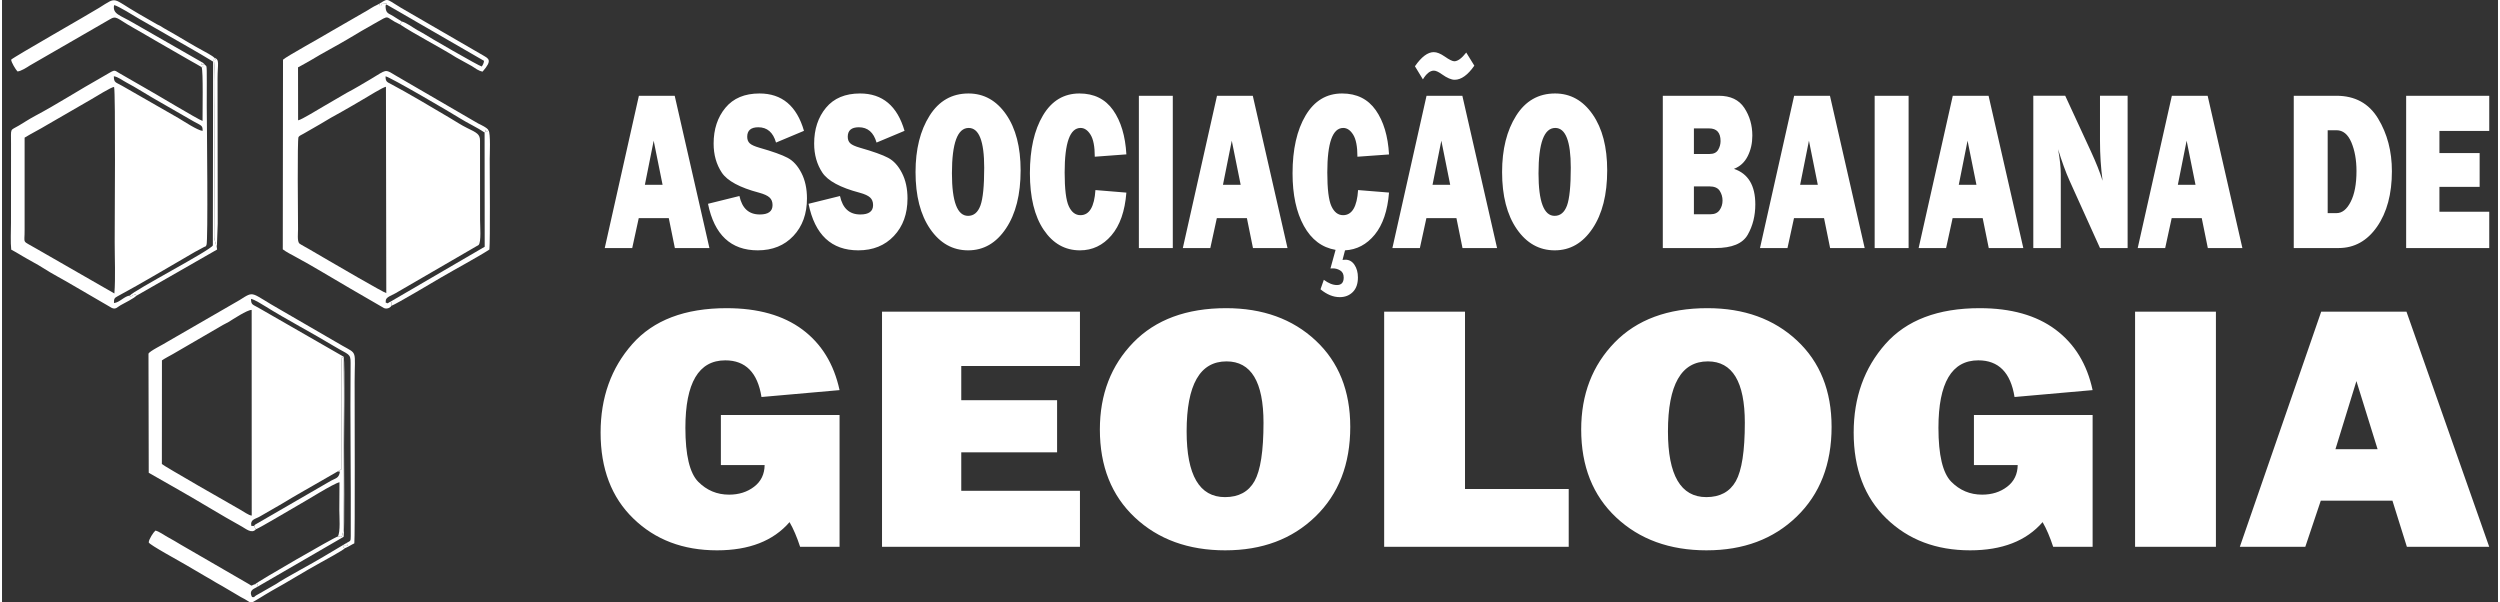
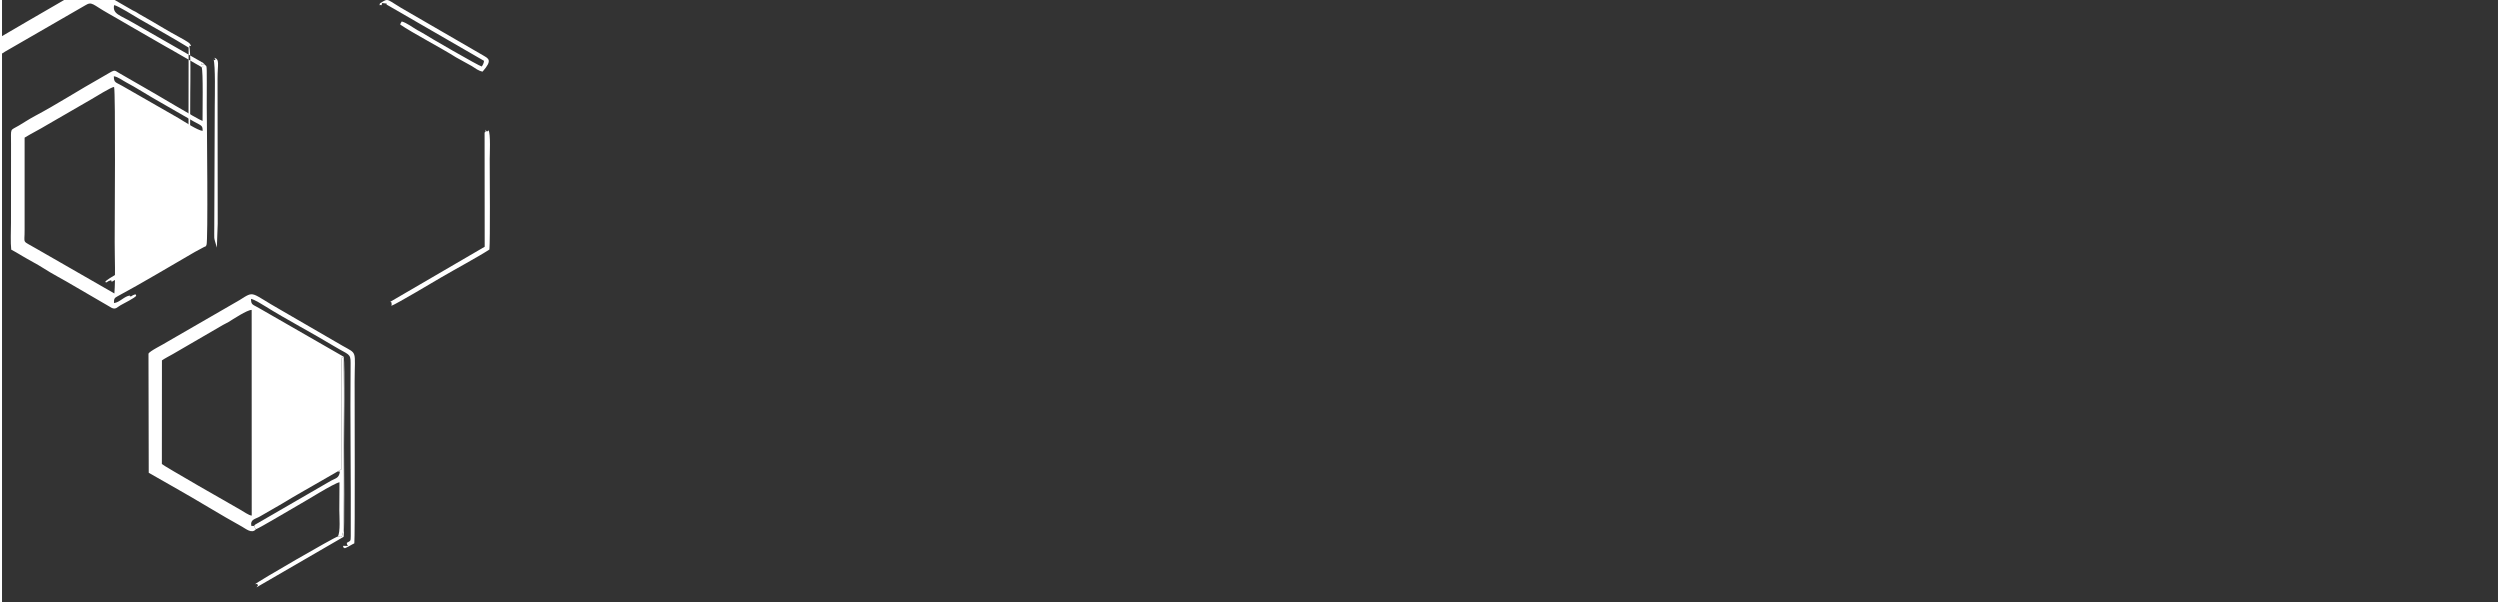
<svg xmlns="http://www.w3.org/2000/svg" xml:space="preserve" width="1000px" height="241px" version="1.1" style="shape-rendering:geometricPrecision; text-rendering:geometricPrecision; image-rendering:optimizeQuality; fill-rule:evenodd; clip-rule:evenodd" viewBox="0 0 1000 241.39">
  <rect x="0" y="0" width="1000" height="241.39" fill="#333333" stroke="none" />
  <defs>
    <style type="text/css">
   
    .fil0 {fill:white}
    .fil1 {fill:white;fill-rule:nonzero}
   
  </style>
  </defs>
  <g id="Camada_x0020_1">
    <g id="_1606389425744">
-       <path class="fil0" d="M118.78 54.91c0.49,-0.66 1.26,-0.88 2.04,-1.35l6.59 -3.79c2.69,-1.67 5.98,-3.53 8.72,-5.02 2.92,-1.58 5.77,-3.37 8.71,-5.05 1.58,-0.91 7.76,-4.77 8.98,-4.94l0.14 82.68c-0.99,-0.18 -20.88,-11.73 -23.27,-13.15 -2.65,-1.58 -5.23,-3.02 -7.8,-4.55 -0.62,-0.37 -3.39,-1.86 -3.75,-2.18 -0.93,-0.84 -0.53,-4.26 -0.54,-5.71 -0.03,-5.81 -0.32,-35.4 0.18,-36.94zm32.63 -53.56c-0.95,0.57 -1.41,0.73 -2.4,1.24 -0.77,0.4 -1.61,0.99 -2.46,1.49l-14.6 8.41c-3.23,2.02 -18.07,10.15 -19.37,11.43l-0.09 75.98c1.1,0.88 4.02,2.43 5.38,3.15 5.9,3.13 15.28,8.86 21.68,12.56l13.53 7.84c1.23,0.49 2.53,-0.21 2.92,-0.93 0.15,-0.71 0.14,-0.61 0.07,-0.91 -0.22,-1.03 0.17,-0.21 -0.52,-0.7 -0.66,0.18 -0.96,0.94 -1.55,0.4 -0.28,-0.26 -0.31,0.62 -0.27,-0.78 0.04,-1.51 2.19,-2.06 3.82,-2.99l33.38 -19.38c1.15,-1.08 0.59,-7.97 0.6,-9.96l-0.02 -31.74c0.05,-2.7 -1.26,-3.29 -5.28,-5.24 -2.12,-1.03 -4.54,-2.62 -6.74,-3.93 -5.7,-3.42 -18.08,-10.7 -23.52,-13.54 -1.73,-0.9 -2.33,-1.03 -2.3,-3.17 1.71,0.19 26.39,14.66 29.88,16.86 2.91,1.84 6.88,3.64 9.79,5.67 0.71,-0.52 0.31,-0.47 0.35,-1.16 0.52,0.84 0.47,1.02 1.21,0.28 -0.21,-0.93 -3.26,-2.34 -4.13,-2.76l-33.17 -19.28c-4.41,-2.63 -3.35,-2.36 -9.84,1.48 -2.95,1.73 -6.39,3.84 -9.62,5.51l-9.59 5.59c-1.47,0.81 -8.45,5.18 -9.92,5.44l-0.03 -21.23c1.55,-0.89 3.57,-1.89 5.09,-2.83 4.38,-2.71 10.57,-5.9 15.35,-8.78 3.46,-2.09 6.49,-3.87 10.11,-5.89 7.03,-3.91 3.51,-2.81 10.39,0.36 0.16,-0.54 -0.03,-0.08 0.23,-0.63 0.03,-0.07 0.33,-0.53 0.38,-0.61l-3.84 -2.4c-1.99,-0.98 -2.61,-1.31 -2.64,-3.9 0.4,-0.35 -0.48,-0.43 0.65,-0.33 -0.87,-0.32 0.77,-0.51 -1.21,-0.66 -1.16,-0.09 -0.69,-0.34 -1.04,0.79 -0.96,-0.37 -0.93,0.61 -0.66,-0.75z" />
      <path class="fil0" d="M64.07 144.39c1.08,-0.77 3.05,-1.78 4.41,-2.55l20.06 -11.66c0.7,-0.43 1.49,-0.72 2.2,-1.16 1.65,-1.01 7.57,-4.95 9.28,-4.85l0.02 82.4c-1.12,-0.04 -3.57,-1.8 -4.66,-2.4 -2.6,-1.43 -31.18,-17.82 -31.34,-18.27l0.03 -41.51zm37.66 67.65c-0.54,-0.87 -0.42,-0.29 -0.65,-1.32l-1.19 -0.02c-0.56,-2.64 1.65,-2.73 3.38,-3.75l8.89 -5.13c1.6,-0.92 2.83,-1.74 4.39,-2.63 3.14,-1.79 5.9,-3.45 8.9,-5.12l8.95 -5.15c0.08,-0.06 0.21,-0.24 0.27,-0.16l0.7 -0.41c0.38,-0.21 0.33,-0.18 0.71,-0.39l-0.05 -43.35c0.39,-2.98 -0.33,-0.65 0.89,-1.67 -0.69,15.91 0.13,37.81 0,55.02 -0.02,2.99 -0.07,5.99 -0.09,8.98 -0.04,4.7 0.41,4.62 -0.71,8.13 -1.29,-0.67 0.09,-0.18 -1.61,-0.11 -1.24,0.19 -32.43,18.24 -33.11,19.1 1.33,-0.18 0.43,-0.24 1.19,0.39 -0.19,0.22 -0.33,0.46 -0.64,0.87l34.91 -20.24c0.43,-2.01 0.18,-31.46 0.18,-36.21 -0.01,-5.44 0.37,-33.06 -0.12,-35.93l-33.5 -19.25c-2.95,-1.8 -3.63,-1.31 -3.67,-3.95 1.36,0.24 4.68,2.32 5.92,3.09 7.79,4.89 18.84,10.71 27.54,15.97 5.72,3.46 6.49,2.72 6.45,6.65 -0.22,22.93 0.18,46.4 0.06,69.37 -0.01,2.15 -0.15,1.83 -1.57,2.65 0.11,0.57 -0.19,0.25 0.45,1.26l-1.77 -0.05c-0.04,0 -0.13,0.02 -0.19,0.05 0.11,0.72 0.06,0.58 0.73,0.92 1.47,-0.58 2.62,-1.44 3.78,-1.96 0.32,-2.31 0.1,-58.03 0.12,-64.65 0.03,-12.98 1.28,-11.02 -4.94,-14.56l-24.53 -14.22c-12.63,-7.11 -10.38,-7.97 -16.65,-4.02l-28.64 16.54c-1.82,1.21 -7.57,3.94 -7.83,4.95l0.1 47.69 10.71 6.1c8.44,4.73 18.22,10.84 26.64,15.47 1.55,0.85 3.95,3 5.6,1.05z" />
      <path class="fil0" d="M9.05 55.15c2.84,-1.75 6.05,-3.31 8.95,-5.09l17.78 -10.28c1.65,-0.94 7.95,-4.91 9.12,-4.95 0.63,2.32 0.25,54.95 0.24,62.07 -0.01,6.55 0.37,14.28 -0.12,20.68l-31.21 -17.92c-6.08,-3.62 -4.69,-1.56 -4.76,-7.53l0 -36.98zm54.24 -14.26l13.54 7.79c3.24,1.76 3.55,1.6 3.54,3.76 -2.05,-0.18 -7.78,-4.01 -9.57,-5.06l-22.63 -12.97c-2.63,-1.51 -3.36,-1.19 -3.37,-3.86 1.73,0.24 3.57,1.75 5.01,2.48 3.15,1.59 9.72,5.79 13.48,7.86zm16.67 -14.01c0.71,1.36 0.33,18.42 0.38,21.57 -1.48,-0.36 -20.28,-11.74 -23.31,-13.36l-9.99 -5.75c-2.55,-1.57 -1.5,-1.51 -7.13,1.65 -8.77,4.91 -17.99,10.85 -26.63,15.43 -2.23,1.18 -4.52,2.69 -6.54,3.89 -3.72,2.23 -3.11,0.59 -3.13,7.57l-0.02 31.44c0,3.11 -0.24,7.76 0.1,10.7 0.9,0.54 2.04,1.07 3.01,1.7 1.01,0.64 2.09,1.22 3.17,1.86 2.18,1.31 4.09,2.19 6.25,3.59 4.04,2.62 8.24,4.71 12.42,7.22l15.45 8.99c1.65,0.74 2.25,-0.41 3.55,-1.11 1.43,-0.77 5.65,-2.94 6.19,-3.71 -0.16,-0.95 0.12,-0.25 -0.42,-0.61 -0.75,0.25 -0.99,0.37 -1.68,0.84 -1.18,-0.49 -0.21,0.2 -0.4,-0.37 -2.16,0.18 -4.14,2.8 -6.38,3 -0.05,-1.7 0.2,-2.05 1.38,-2.68 9.69,-5.21 21.31,-12.17 31.04,-17.8l3.65 -1.96c1.05,-0.53 0.44,0.09 0.99,-0.81 0.68,-1.14 0.17,-47.92 0.11,-55.73 -0.02,-3.08 0.02,-6.18 0.02,-9.26 0,-9.29 -0.02,-5.65 -1.23,-7.84 -0.73,0.65 1.04,0.54 -1.12,0.54 0.37,-0.74 0.35,-0.19 0.84,0 0,2.26 0.1,0.27 -0.57,1z" />
-       <path class="fil0" d="M79.96 26.88c0.67,-0.73 0.57,1.26 0.57,-1 -0.49,-0.19 -0.47,-0.74 -0.84,0 2.16,0 0.39,0.11 1.12,-0.54l-28.38 -16.26c-5.08,-3 -8.25,-3.4 -7.52,-7.03 1.4,0.16 8.27,4.47 10.12,5.55l9.81 5.63c6.54,3.81 13.09,7.38 19.73,11.46l-0.1 73.61c-0.58,1.84 -31.78,18.06 -33.24,20.12 0.19,0.57 -0.78,-0.12 0.4,0.37 0.69,-0.47 0.93,-0.59 1.68,-0.84 0.54,0.36 0.26,-0.34 0.42,0.61l32.44 -18.58 -0.1 -0.77c-1.43,-5.05 -0.98,-2.5 -1.03,-8.77l0.19 -48c0.02,-3.81 0.31,-16.17 -0.49,-18.75 0.17,0.7 0.63,0.33 0.8,0.2l-0.52 -0.78c-0.58,-0.71 -3.87,-2.45 -4.87,-3 -1.85,-1.03 -3.42,-1.87 -5.21,-2.95 -3.37,-2.04 -6.9,-4.06 -10.13,-5.89 -0.51,-0.29 -0.9,-0.58 -1.38,-0.86 -0.46,-0.27 -0.88,-0.42 -1.31,-0.65 -0.85,-0.46 -1.82,-1.06 -2.49,-1.43 -1.68,-0.93 -3.36,-1.94 -4.98,-2.87 -10.83,-6.24 -8.3,-7 -15.68,-2.36 -3.68,2.32 -34.31,19.75 -35.31,20.81 0.07,1.12 1.79,3.9 2.52,4.71 1.31,0.01 3.98,-1.73 4.89,-2.33l32.04 -18.49c2.81,-1.73 2.84,-0.39 9.32,3.24 3.26,1.82 5.72,3.31 9.08,5.25l13.88 7.99c1.6,0.97 3.03,1.62 4.57,2.6z" />
-       <path class="fil0" d="M137.37 219.65c-0.67,-0.34 -0.62,-0.2 -0.73,-0.92 0.06,-0.03 0.15,-0.05 0.19,-0.05l1.77 0.05c-0.64,-1.01 -0.34,-0.69 -0.45,-1.26 -3.1,1.94 -6.19,3.6 -9.47,5.63 -4.19,2.58 -15.32,8.43 -18.87,10.88l-7.13 4.08c-2.8,1.47 -0.7,1.19 -2.51,1.15 -1.28,-2.34 0.24,-3.14 1.78,-3.89 0.31,-0.41 0.45,-0.65 0.64,-0.87 -0.76,-0.63 0.14,-0.57 -1.19,-0.39 -1.66,0.43 -0.98,1.01 -2.47,-0.03l-27.38 -15.85c-1.72,-1.02 -3.35,-2.03 -4.97,-2.88 -1.37,-0.72 -3.74,-2.47 -5.13,-2.72 -0.82,0.72 -2.64,3.49 -2.67,4.74 0.29,0.97 12.36,7.48 14.78,8.94l7.25 4.25c0.82,0.54 1.74,0.96 2.5,1.43 1.59,0.98 3.21,1.94 4.97,2.9l7.41 4.37c5.03,2.49 2.92,3.11 7.43,0.45 1.62,-0.96 3.4,-2.12 4.91,-2.95 6.63,-3.64 13.63,-8.07 19.75,-11.4 0.79,-0.43 8.99,-4.91 9.59,-5.66z" />
+       <path class="fil0" d="M79.96 26.88c0.67,-0.73 0.57,1.26 0.57,-1 -0.49,-0.19 -0.47,-0.74 -0.84,0 2.16,0 0.39,0.11 1.12,-0.54l-28.38 -16.26c-5.08,-3 -8.25,-3.4 -7.52,-7.03 1.4,0.16 8.27,4.47 10.12,5.55c6.54,3.81 13.09,7.38 19.73,11.46l-0.1 73.61c-0.58,1.84 -31.78,18.06 -33.24,20.12 0.19,0.57 -0.78,-0.12 0.4,0.37 0.69,-0.47 0.93,-0.59 1.68,-0.84 0.54,0.36 0.26,-0.34 0.42,0.61l32.44 -18.58 -0.1 -0.77c-1.43,-5.05 -0.98,-2.5 -1.03,-8.77l0.19 -48c0.02,-3.81 0.31,-16.17 -0.49,-18.75 0.17,0.7 0.63,0.33 0.8,0.2l-0.52 -0.78c-0.58,-0.71 -3.87,-2.45 -4.87,-3 -1.85,-1.03 -3.42,-1.87 -5.21,-2.95 -3.37,-2.04 -6.9,-4.06 -10.13,-5.89 -0.51,-0.29 -0.9,-0.58 -1.38,-0.86 -0.46,-0.27 -0.88,-0.42 -1.31,-0.65 -0.85,-0.46 -1.82,-1.06 -2.49,-1.43 -1.68,-0.93 -3.36,-1.94 -4.98,-2.87 -10.83,-6.24 -8.3,-7 -15.68,-2.36 -3.68,2.32 -34.31,19.75 -35.31,20.81 0.07,1.12 1.79,3.9 2.52,4.71 1.31,0.01 3.98,-1.73 4.89,-2.33l32.04 -18.49c2.81,-1.73 2.84,-0.39 9.32,3.24 3.26,1.82 5.72,3.31 9.08,5.25l13.88 7.99c1.6,0.97 3.03,1.62 4.57,2.6z" />
      <path class="fil0" d="M193.34 53.11l0.04 45.75 -37.83 22.05c0.69,0.49 0.3,-0.33 0.52,0.7 0.07,0.3 0.08,0.2 -0.07,0.91 1.82,-0.58 17.81,-10.13 19.89,-11.34 5.26,-3.09 15.23,-8.46 19.38,-11.21 0.34,-3.6 0.14,-30.46 0.12,-36.2 -0.01,-1.32 0.44,-10.52 -0.49,-11.54 -0.74,0.74 -0.69,0.56 -1.21,-0.28 -0.04,0.69 0.36,0.64 -0.35,1.16z" />
      <path class="fil0" d="M151.41 1.35c-0.27,1.36 -0.3,0.38 0.66,0.75 0.35,-1.13 -0.12,-0.88 1.04,-0.79 1.98,0.15 0.34,0.34 1.21,0.66l38.8 22.41c-0.14,1.05 -0.43,1.55 -0.92,2.26 -1.08,-0.15 -21.46,-11.96 -23.78,-13.46 -0.78,-0.5 -1.29,-0.69 -2,-1.1 -1.88,-1.07 -4.15,-2.88 -6.27,-3.48 -0.05,0.08 -0.35,0.54 -0.38,0.61 -0.26,0.55 -0.07,0.09 -0.23,0.63 4.82,3.32 16.73,9.55 22.37,13.14l6.32 3.5c1.33,0.85 2.77,1.98 4.31,2.21 4.11,-4.65 2.34,-5.23 0.23,-6.49l-30.02 -17.39c-9.32,-5.22 -7.41,-5.88 -11.34,-3.46z" />
      <path class="fil0" d="M134.4 188.92c1.59,-0.11 0.54,-0.16 0.93,0.33 -0.42,2.32 -1.62,2.34 -3.49,3.33l-30.38 17.58c-0.73,0.67 -0.25,0.16 -0.38,0.56 0.23,1.03 0.11,0.45 0.65,1.32 1.71,-0.6 14.47,-8.3 16.73,-9.53 3.16,-1.71 14.38,-8.85 16.75,-9.3 -0.05,3.73 -0.08,7.45 -0.07,11.2 0,2.39 0.53,8.9 -0.63,10.55 1.7,-0.07 0.32,-0.56 1.61,0.11 1.12,-3.51 0.67,-3.43 0.71,-8.13 0.02,-2.99 0.07,-5.99 0.09,-8.98 0.13,-17.21 -0.69,-39.11 0,-55.02 -1.22,1.02 -0.5,-1.31 -0.89,1.67l0.05 43.35c-0.38,0.21 -0.33,0.18 -0.71,0.39l-0.7 0.41c-0.06,-0.08 -0.19,0.1 -0.27,0.16z" />
      <path class="fil0" d="M86.07 99.21l0.35 -9.61c-0.01,-3.18 -0.01,-6.36 -0.01,-9.54l-0.06 -48.57c0,-6.01 0.96,-7.58 -1.33,-8.38l0.52 0.78c-0.17,0.13 -0.63,0.5 -0.8,-0.2 0.8,2.58 0.51,14.94 0.49,18.75l-0.19 48c0.05,6.27 -0.4,3.72 1.03,8.77z" />
    </g>
    <g id="_1606389424496">
-       <path class="fil1" d="M335.56 166.26l0 52.82 -15.8 0c-1.29,-3.91 -2.68,-7.2 -4.24,-9.89 -6.53,7.54 -16.22,11.3 -29.04,11.3 -13.59,0 -24.78,-4.23 -33.52,-12.73 -8.77,-8.47 -13.14,-19.96 -13.14,-34.44 0,-14.07 4.24,-25.89 12.7,-35.47 8.47,-9.58 21.06,-14.38 37.8,-14.38 12.56,0 22.67,2.85 30.34,8.55 7.66,5.71 12.63,13.79 14.9,24.28l-31.28 2.76c-1.55,-9.79 -6.4,-14.69 -14.51,-14.69 -10.66,0 -15.98,9.02 -15.98,27.05 0,10.89 1.71,18.07 5.11,21.56 3.42,3.46 7.53,5.2 12.4,5.2 3.92,0 7.27,-1.06 10.03,-3.18 2.77,-2.12 4.16,-5.01 4.21,-8.68l-17.53 0 0 -20.06 47.55 0zm96.31 30.37l0 22.45 -79.3 0 0 -94.2 79.3 0 0 21.75 -47.55 0 0 13.7 38.39 0 0 20.9 -38.39 0 0 15.4 47.55 0zm58.25 23.86c-14.83,0 -26.91,-4.4 -36.26,-13.18 -9.35,-8.78 -14.01,-20.52 -14.01,-35.23 0,-14.06 4.48,-25.68 13.4,-34.86 8.93,-9.16 21.33,-13.75 37.18,-13.75 14.67,0 26.65,4.33 35.89,12.97 9.24,8.64 13.85,20.17 13.85,34.6 0,14.95 -4.66,26.93 -13.98,35.94 -9.32,9.02 -21.33,13.51 -36.07,13.51zm-0.14 -21.32c5.48,0 9.43,-2.14 11.83,-6.4 2.39,-4.26 3.6,-12.06 3.6,-23.38 0,-16.4 -4.95,-24.6 -14.82,-24.6 -10.66,0 -15.98,9.35 -15.98,28.06 0,17.54 5.13,26.32 15.37,26.32zm137.71 -3.25l0 23.16 -73.94 0 0 -94.2 32.39 0 0 71.04 41.55 0zm55.27 24.57c-14.83,0 -26.91,-4.4 -36.26,-13.18 -9.35,-8.78 -14.01,-20.52 -14.01,-35.23 0,-14.06 4.48,-25.68 13.4,-34.86 8.93,-9.16 21.33,-13.75 37.18,-13.75 14.67,0 26.65,4.33 35.89,12.97 9.24,8.64 13.85,20.17 13.85,34.6 0,14.95 -4.66,26.93 -13.98,35.94 -9.32,9.02 -21.33,13.51 -36.07,13.51zm-0.14 -21.32c5.48,0 9.43,-2.14 11.83,-6.4 2.39,-4.26 3.6,-12.06 3.6,-23.38 0,-16.4 -4.95,-24.6 -14.82,-24.6 -10.66,0 -15.98,9.35 -15.98,28.06 0,17.54 5.13,26.32 15.37,26.32zm154.77 -32.91l0 52.82 -15.8 0c-1.29,-3.91 -2.68,-7.2 -4.24,-9.89 -6.53,7.54 -16.22,11.3 -29.04,11.3 -13.58,0 -24.77,-4.23 -33.52,-12.73 -8.76,-8.47 -13.13,-19.96 -13.13,-34.44 0,-14.07 4.24,-25.89 12.69,-35.47 8.47,-9.58 21.06,-14.38 37.81,-14.38 12.56,0 22.67,2.85 30.33,8.55 7.66,5.71 12.64,13.79 14.9,24.28l-31.28 2.76c-1.55,-9.79 -6.4,-14.69 -14.51,-14.69 -10.66,0 -15.98,9.02 -15.98,27.05 0,10.89 1.71,18.07 5.11,21.56 3.42,3.46 7.53,5.2 12.4,5.2 3.92,0 7.27,-1.06 10.03,-3.18 2.77,-2.12 4.16,-5.01 4.22,-8.68l-17.54 0 0 -20.06 47.55 0zm49.4 -41.38l0 94.2 -32.39 0 0 -94.2 32.39 0zm76.51 94.2l-5.79 -18.5 -28.7 0 -6.21 18.5 -26.23 0 32.6 -94.2 34.17 0 33.15 94.2 -32.99 0zm-28.62 -39.12l16.88 0 -8.48 -27.28 -8.4 27.28z" />
-       <path class="fil1" d="M269.57 99.38l-2.43 -11.98 -12.04 0 -2.61 11.98 -11.01 0 13.68 -61.01 14.35 0 13.91 61.01 -13.85 0zm-12.01 -25.34l7.09 0 -3.56 -17.67 -3.53 17.67zm25.29 7.61l12.59 -3.12c1.07,4.94 3.77,7.4 8.16,7.4 3.4,0 5.11,-1.25 5.11,-3.75 0,-1.31 -0.4,-2.33 -1.19,-3.04 -0.78,-0.74 -2.18,-1.39 -4.22,-1.94 -7.73,-2.04 -12.71,-4.73 -14.91,-8.02 -2.2,-3.31 -3.29,-7.2 -3.29,-11.66 0,-5.75 1.58,-10.54 4.74,-14.35 3.16,-3.81 7.7,-5.72 13.64,-5.72 9,0 14.93,4.99 17.82,14.97l-11.2 4.7c-1.17,-4.09 -3.54,-6.13 -7.1,-6.13 -2.96,0 -4.44,1.27 -4.44,3.8 0,1.12 0.33,2.01 1.01,2.63 0.66,0.63 1.95,1.21 3.88,1.77 5.29,1.51 9.05,2.85 11.27,4.03 2.22,1.16 4.08,3.19 5.56,6.08 1.48,2.88 2.22,6.28 2.22,10.2 0,6.17 -1.82,11.19 -5.44,15.03 -3.62,3.85 -8.39,5.77 -14.28,5.77 -10.76,0 -17.41,-6.23 -19.93,-18.65zm40.28 0l12.6 -3.12c1.06,4.94 3.77,7.4 8.15,7.4 3.4,0 5.11,-1.25 5.11,-3.75 0,-1.31 -0.4,-2.33 -1.18,-3.04 -0.79,-0.74 -2.19,-1.39 -4.23,-1.94 -7.73,-2.04 -12.7,-4.73 -14.9,-8.02 -2.2,-3.31 -3.3,-7.2 -3.3,-11.66 0,-5.75 1.58,-10.54 4.74,-14.35 3.16,-3.81 7.71,-5.72 13.64,-5.72 9,0 14.93,4.99 17.83,14.97l-11.21 4.7c-1.17,-4.09 -3.54,-6.13 -7.09,-6.13 -2.97,0 -4.45,1.27 -4.45,3.8 0,1.12 0.33,2.01 1.01,2.63 0.66,0.63 1.95,1.21 3.88,1.77 5.29,1.51 9.05,2.85 11.27,4.03 2.22,1.16 4.08,3.19 5.56,6.08 1.48,2.88 2.22,6.28 2.22,10.2 0,6.17 -1.81,11.19 -5.44,15.03 -3.62,3.85 -8.39,5.77 -14.27,5.77 -10.77,0 -17.42,-6.23 -19.94,-18.65zm63.96 18.65c-6.22,0 -11.29,-2.86 -15.21,-8.54 -3.93,-5.69 -5.88,-13.3 -5.88,-22.82 0,-9.11 1.87,-16.64 5.62,-22.58 3.75,-5.94 8.95,-8.91 15.6,-8.91 6.16,0 11.19,2.81 15.07,8.4 3.88,5.6 5.81,13.07 5.81,22.41 0,9.69 -1.96,17.45 -5.87,23.28 -3.91,5.84 -8.95,8.76 -15.14,8.76zm-0.05 -13.82c2.3,0 3.95,-1.39 4.96,-4.14 1.01,-2.76 1.51,-7.81 1.51,-15.14 0,-10.63 -2.07,-15.94 -6.22,-15.94 -4.47,0 -6.71,6.06 -6.71,18.18 0,11.36 2.16,17.04 6.46,17.04zm51.03 -10.33l12.4 1.02c-0.58,7.45 -2.58,13.17 -6,17.15 -3.41,3.98 -7.61,5.98 -12.6,5.98 -6,0 -10.84,-2.75 -14.52,-8.22 -3.69,-5.47 -5.53,-13.05 -5.53,-22.69 0,-9.56 1.74,-17.27 5.23,-23.14 3.49,-5.87 8.37,-8.8 14.62,-8.8 5.85,0 10.35,2.23 13.49,6.68 3.12,4.45 4.9,10.37 5.31,17.72l-12.66 0.94c0,-4.07 -0.57,-7 -1.69,-8.81 -1.13,-1.82 -2.47,-2.72 -3.99,-2.72 -4.26,0 -6.39,5.93 -6.39,17.81 0,6.65 0.55,11.18 1.66,13.56 1.11,2.39 2.67,3.58 4.67,3.58 3.57,0 5.57,-3.36 6,-10.06zm31 -37.78l0 61.01 -13.59 0 0 -61.01 13.59 0zm32.12 61.01l-2.43 -11.98 -12.05 0 -2.61 11.98 -11.01 0 13.69 -61.01 14.34 0 13.91 61.01 -13.84 0zm-12.02 -25.34l7.09 0 -3.56 -17.67 -3.53 17.67zm48.9 26.26l-1 3.84c0.48,-0.06 0.86,-0.09 1.16,-0.09 1.49,0 2.71,0.68 3.62,2.04 0.92,1.36 1.39,3.05 1.39,5.08 0,2.51 -0.68,4.45 -2.04,5.82 -1.36,1.37 -3.11,2.06 -5.25,2.06 -2.6,0 -5.18,-1.05 -7.7,-3.14l1.33 -3.81c1.86,1.4 3.61,2.1 5.27,2.1 1.79,0 2.69,-1.01 2.69,-3.03 0,-1.3 -0.47,-2.25 -1.39,-2.81 -0.92,-0.56 -1.91,-0.84 -2.98,-0.84 -0.21,0 -0.53,0.02 -0.94,0.05l2.06 -7.46c-5.44,-0.93 -9.67,-4.11 -12.7,-9.59 -3.03,-5.47 -4.54,-12.5 -4.54,-21.08 0,-9.58 1.74,-17.31 5.23,-23.18 3.5,-5.87 8.37,-8.81 14.62,-8.81 5.85,0 10.35,2.23 13.49,6.69 3.12,4.46 4.9,10.37 5.31,17.74l-12.66 0.91c0,-4.07 -0.57,-7 -1.69,-8.81 -1.13,-1.82 -2.47,-2.72 -3.99,-2.72 -4.26,0 -6.39,5.93 -6.39,17.81 0,6.65 0.55,11.18 1.66,13.56 1.11,2.39 2.67,3.58 4.67,3.58 3.57,0 5.57,-3.36 6,-10.06l12.4 1c-0.58,7.27 -2.48,12.89 -5.71,16.85 -3.24,3.96 -7.21,6.05 -11.92,6.3zm47.07 -0.92l-2.43 -11.98 -12.04 0 -2.61 11.98 -11.01 0 13.68 -61.01 14.35 0 13.91 61.01 -13.85 0zm-12.01 -25.34l7.08 0 -3.55 -17.67 -3.53 17.67zm13.51 -52.99l3.24 5.26c-2.63,3.76 -5.26,5.65 -7.89,5.65 -1.34,0 -3.04,-0.73 -5.08,-2.18 -1.38,-0.99 -2.46,-1.48 -3.24,-1.48 -1.51,0 -2.97,1.16 -4.4,3.5l-3.19 -5.25c2.61,-3.77 5.13,-5.66 7.54,-5.66 1.26,0 2.72,0.6 4.41,1.77 1.81,1.27 3.08,1.89 3.81,1.89 1.38,0 2.98,-1.17 4.8,-3.5zm35.46 79.25c-6.22,0 -11.3,-2.86 -15.22,-8.54 -3.92,-5.69 -5.88,-13.3 -5.88,-22.82 0,-9.11 1.88,-16.64 5.63,-22.58 3.74,-5.94 8.95,-8.91 15.6,-8.91 6.16,0 11.19,2.81 15.06,8.4 3.88,5.6 5.82,13.07 5.82,22.41 0,9.69 -1.96,17.45 -5.87,23.28 -3.91,5.84 -8.95,8.76 -15.14,8.76zm-0.06 -13.82c2.3,0 3.96,-1.39 4.97,-4.14 1,-2.76 1.51,-7.81 1.51,-15.14 0,-10.63 -2.08,-15.94 -6.22,-15.94 -4.48,0 -6.71,6.06 -6.71,18.18 0,11.36 2.16,17.04 6.45,17.04zm43.35 12.9l0 -61.01 22.45 0c4.67,0 8.07,1.61 10.21,4.86 2.14,3.25 3.21,6.95 3.21,11.11 0,3.04 -0.62,5.78 -1.86,8.24 -1.23,2.45 -3.07,4.14 -5.51,5.07 5.71,1.91 8.56,6.65 8.56,14.23 0,4.54 -1,8.58 -3.03,12.15 -2.02,3.57 -6.34,5.35 -12.96,5.35l-21.07 0zm12.46 -37.69l6.33 0c1.6,0 2.71,-0.55 3.37,-1.64 0.65,-1.1 0.98,-2.28 0.98,-3.53 0,-3.38 -1.53,-5.07 -4.58,-5.07l-6.1 0 0 10.24zm0 24.15l6.67 0c1.65,0 2.87,-0.56 3.64,-1.69 0.78,-1.11 1.16,-2.39 1.16,-3.79 0,-1.42 -0.37,-2.72 -1.12,-3.89 -0.75,-1.19 -2.14,-1.79 -4.14,-1.79l-6.21 0 0 11.16zm54.57 13.54l-2.43 -11.98 -12.04 0 -2.61 11.98 -11.01 0 13.68 -61.01 14.35 0 13.91 61.01 -13.85 0zm-12.01 -25.34l7.08 0 -3.55 -17.67 -3.53 17.67zm43.46 -35.67l0 61.01 -13.6 0 0 -61.01 13.6 0zm32.11 61.01l-2.43 -11.98 -12.05 0 -2.61 11.98 -11 0 13.68 -61.01 14.34 0 13.92 61.01 -13.85 0zm-12.01 -25.34l7.08 0 -3.56 -17.67 -3.52 17.67zm67.65 25.34l-11.07 0 -12.16 -26.91c-1.56,-3.46 -3.1,-7.67 -4.63,-12.67 0.72,3.94 1.08,7.28 1.08,10.02l0 29.56 -11.01 0 0 -61.01 12.79 0 10.32 22.35c2.05,4.43 3.6,8.35 4.65,11.72 -0.7,-5.21 -1.04,-10.55 -1.04,-16.01l0 -18.06 11.07 0 0 61.01zm32.13 0l-2.43 -11.98 -12.05 0 -2.6 11.98 -11.01 0 13.68 -61.01 14.34 0 13.92 61.01 -13.85 0zm-12.01 -25.34l7.08 0 -3.56 -17.67 -3.52 17.67zm46.44 25.34l0 -61.01 17.09 0c7.44,0 13,3.03 16.69,9.11 3.69,6.09 5.54,13.12 5.54,21.1 0,9.12 -1.98,16.53 -5.95,22.25 -3.96,5.7 -9.11,8.55 -15.43,8.55l-17.94 0zm13.59 -13.99l3.54 0c2.24,0 4.14,-1.51 5.67,-4.53 1.55,-3.02 2.33,-7.12 2.33,-12.32 0,-4.45 -0.69,-8.3 -2.06,-11.53 -1.37,-3.21 -3.36,-4.83 -5.94,-4.83l-3.54 0 0 33.21zm64.73 -0.55l0 14.54 -33.29 0 0 -61.01 33.29 0 0 14.08 -19.96 0 0 8.88 16.11 0 0 13.54 -16.11 0 0 9.97 19.96 0z" />
-     </g>
+       </g>
  </g>
</svg>